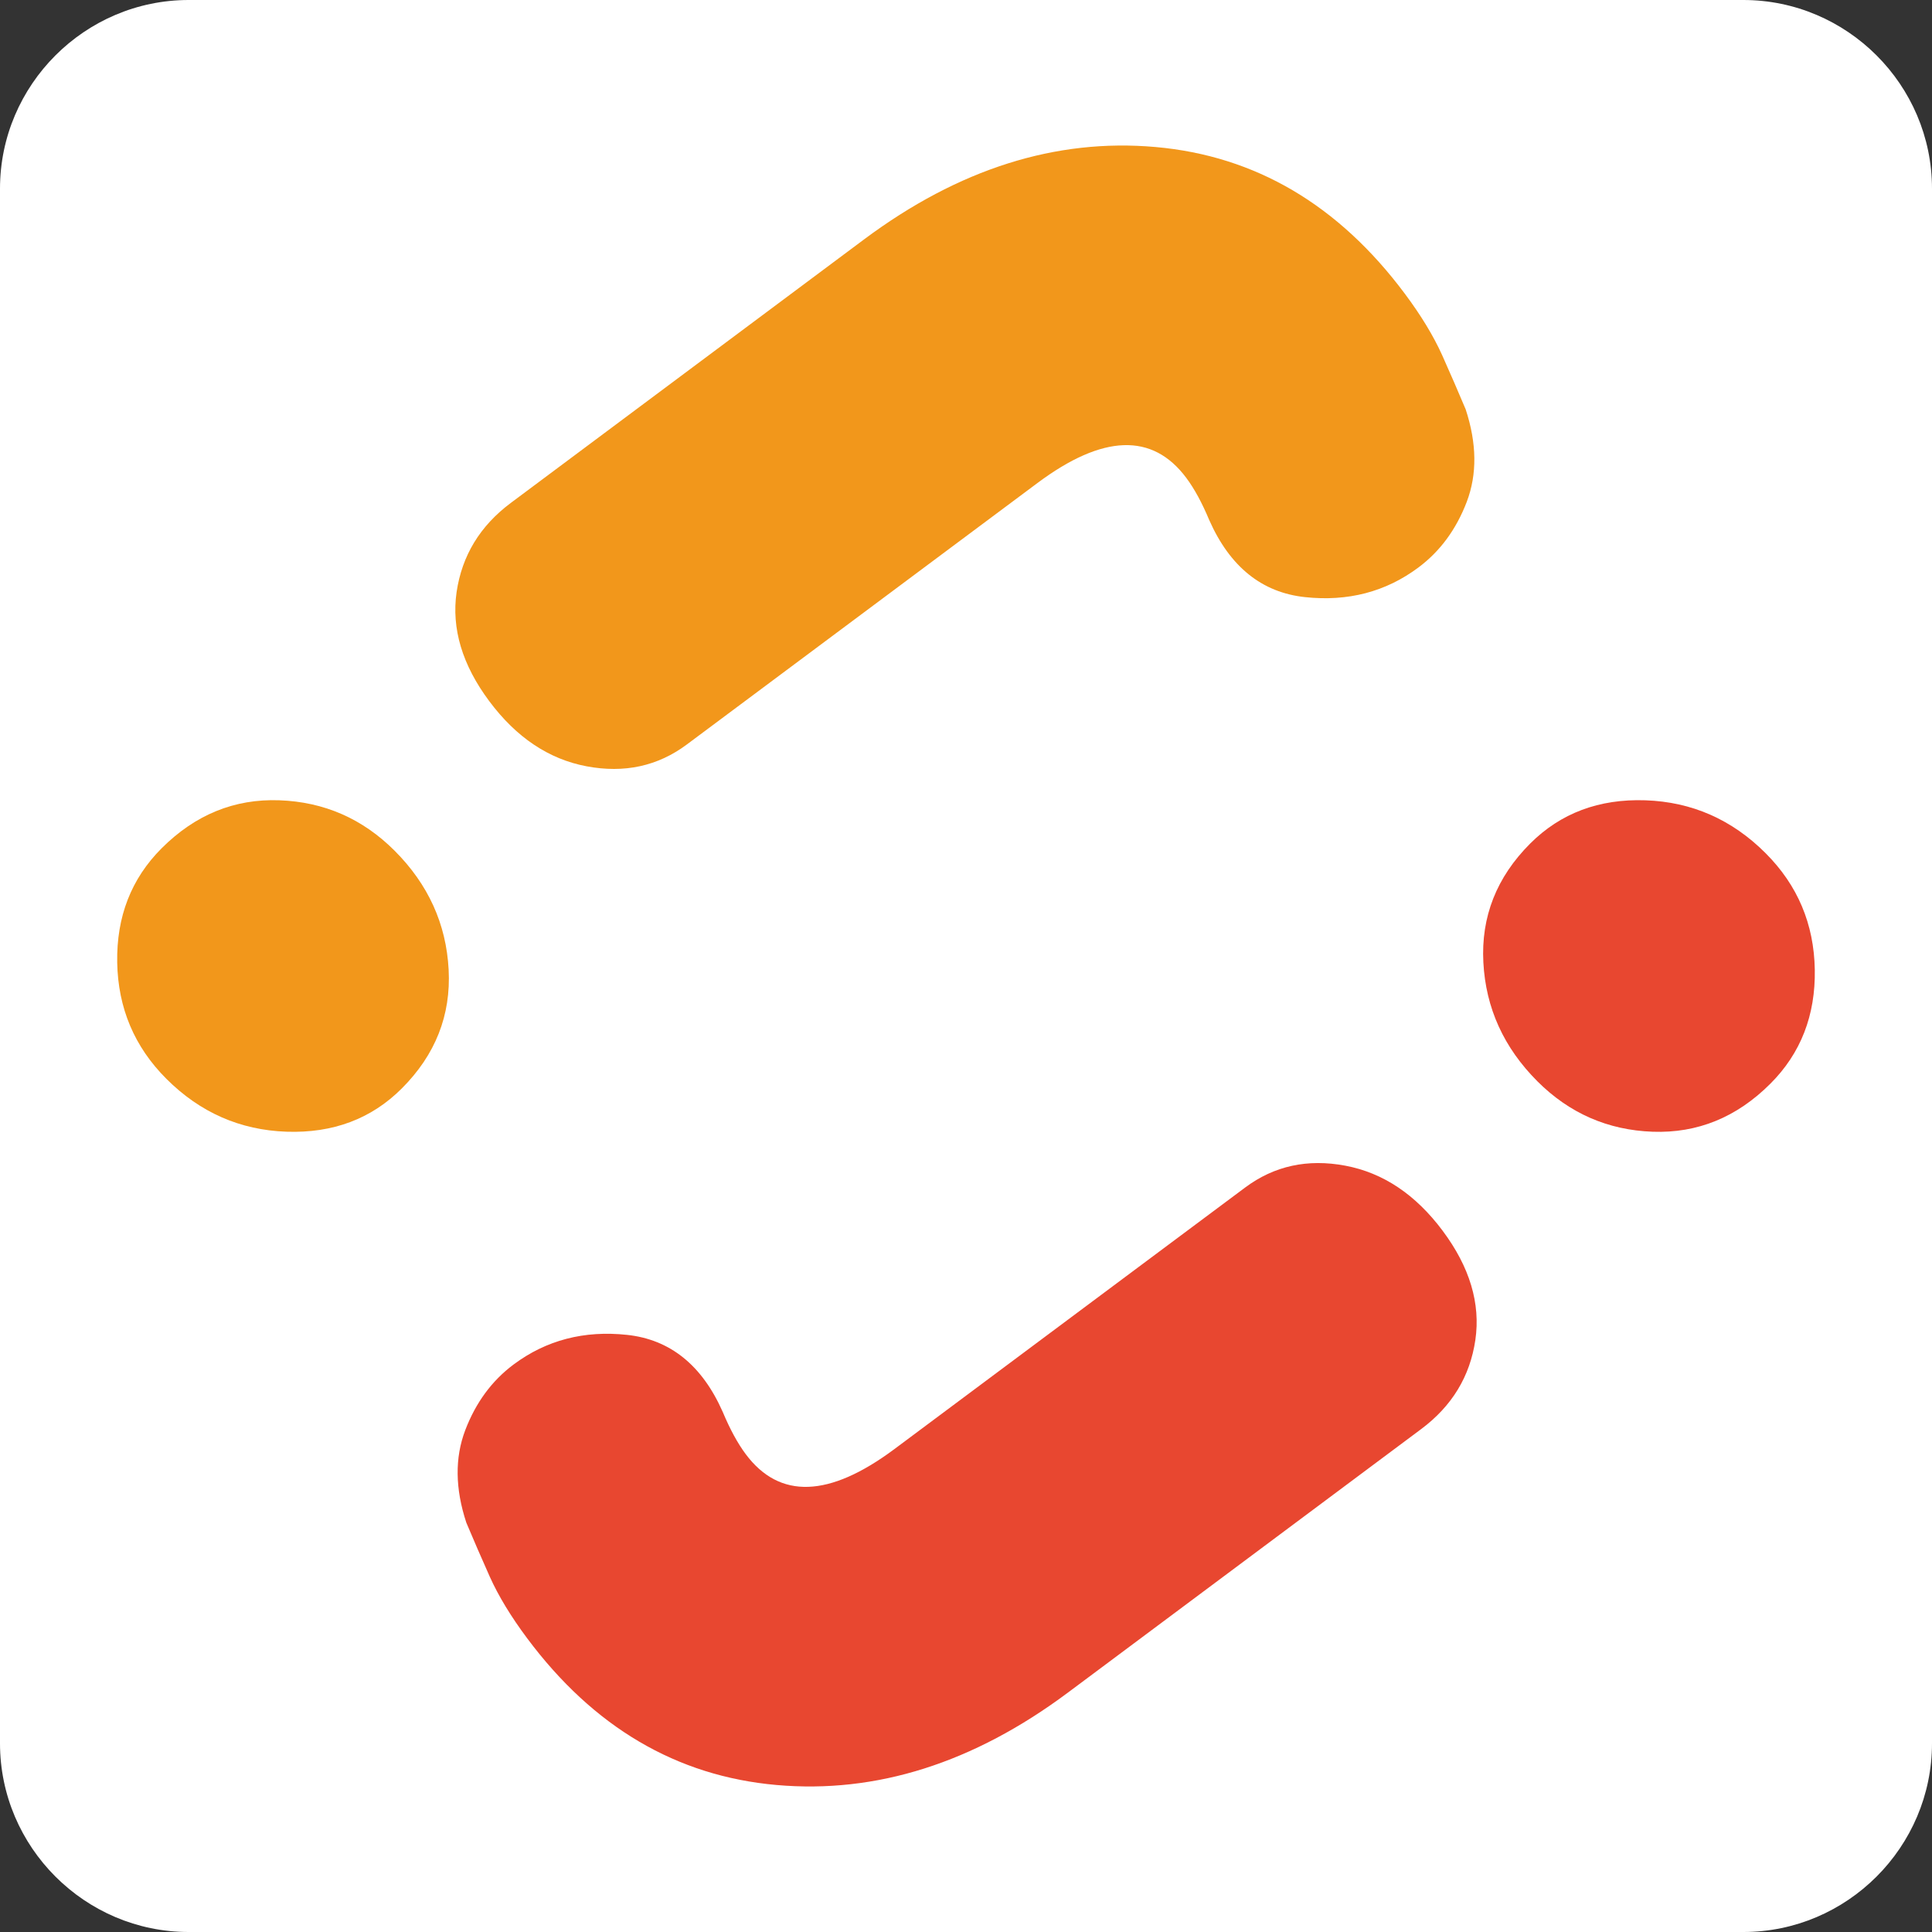
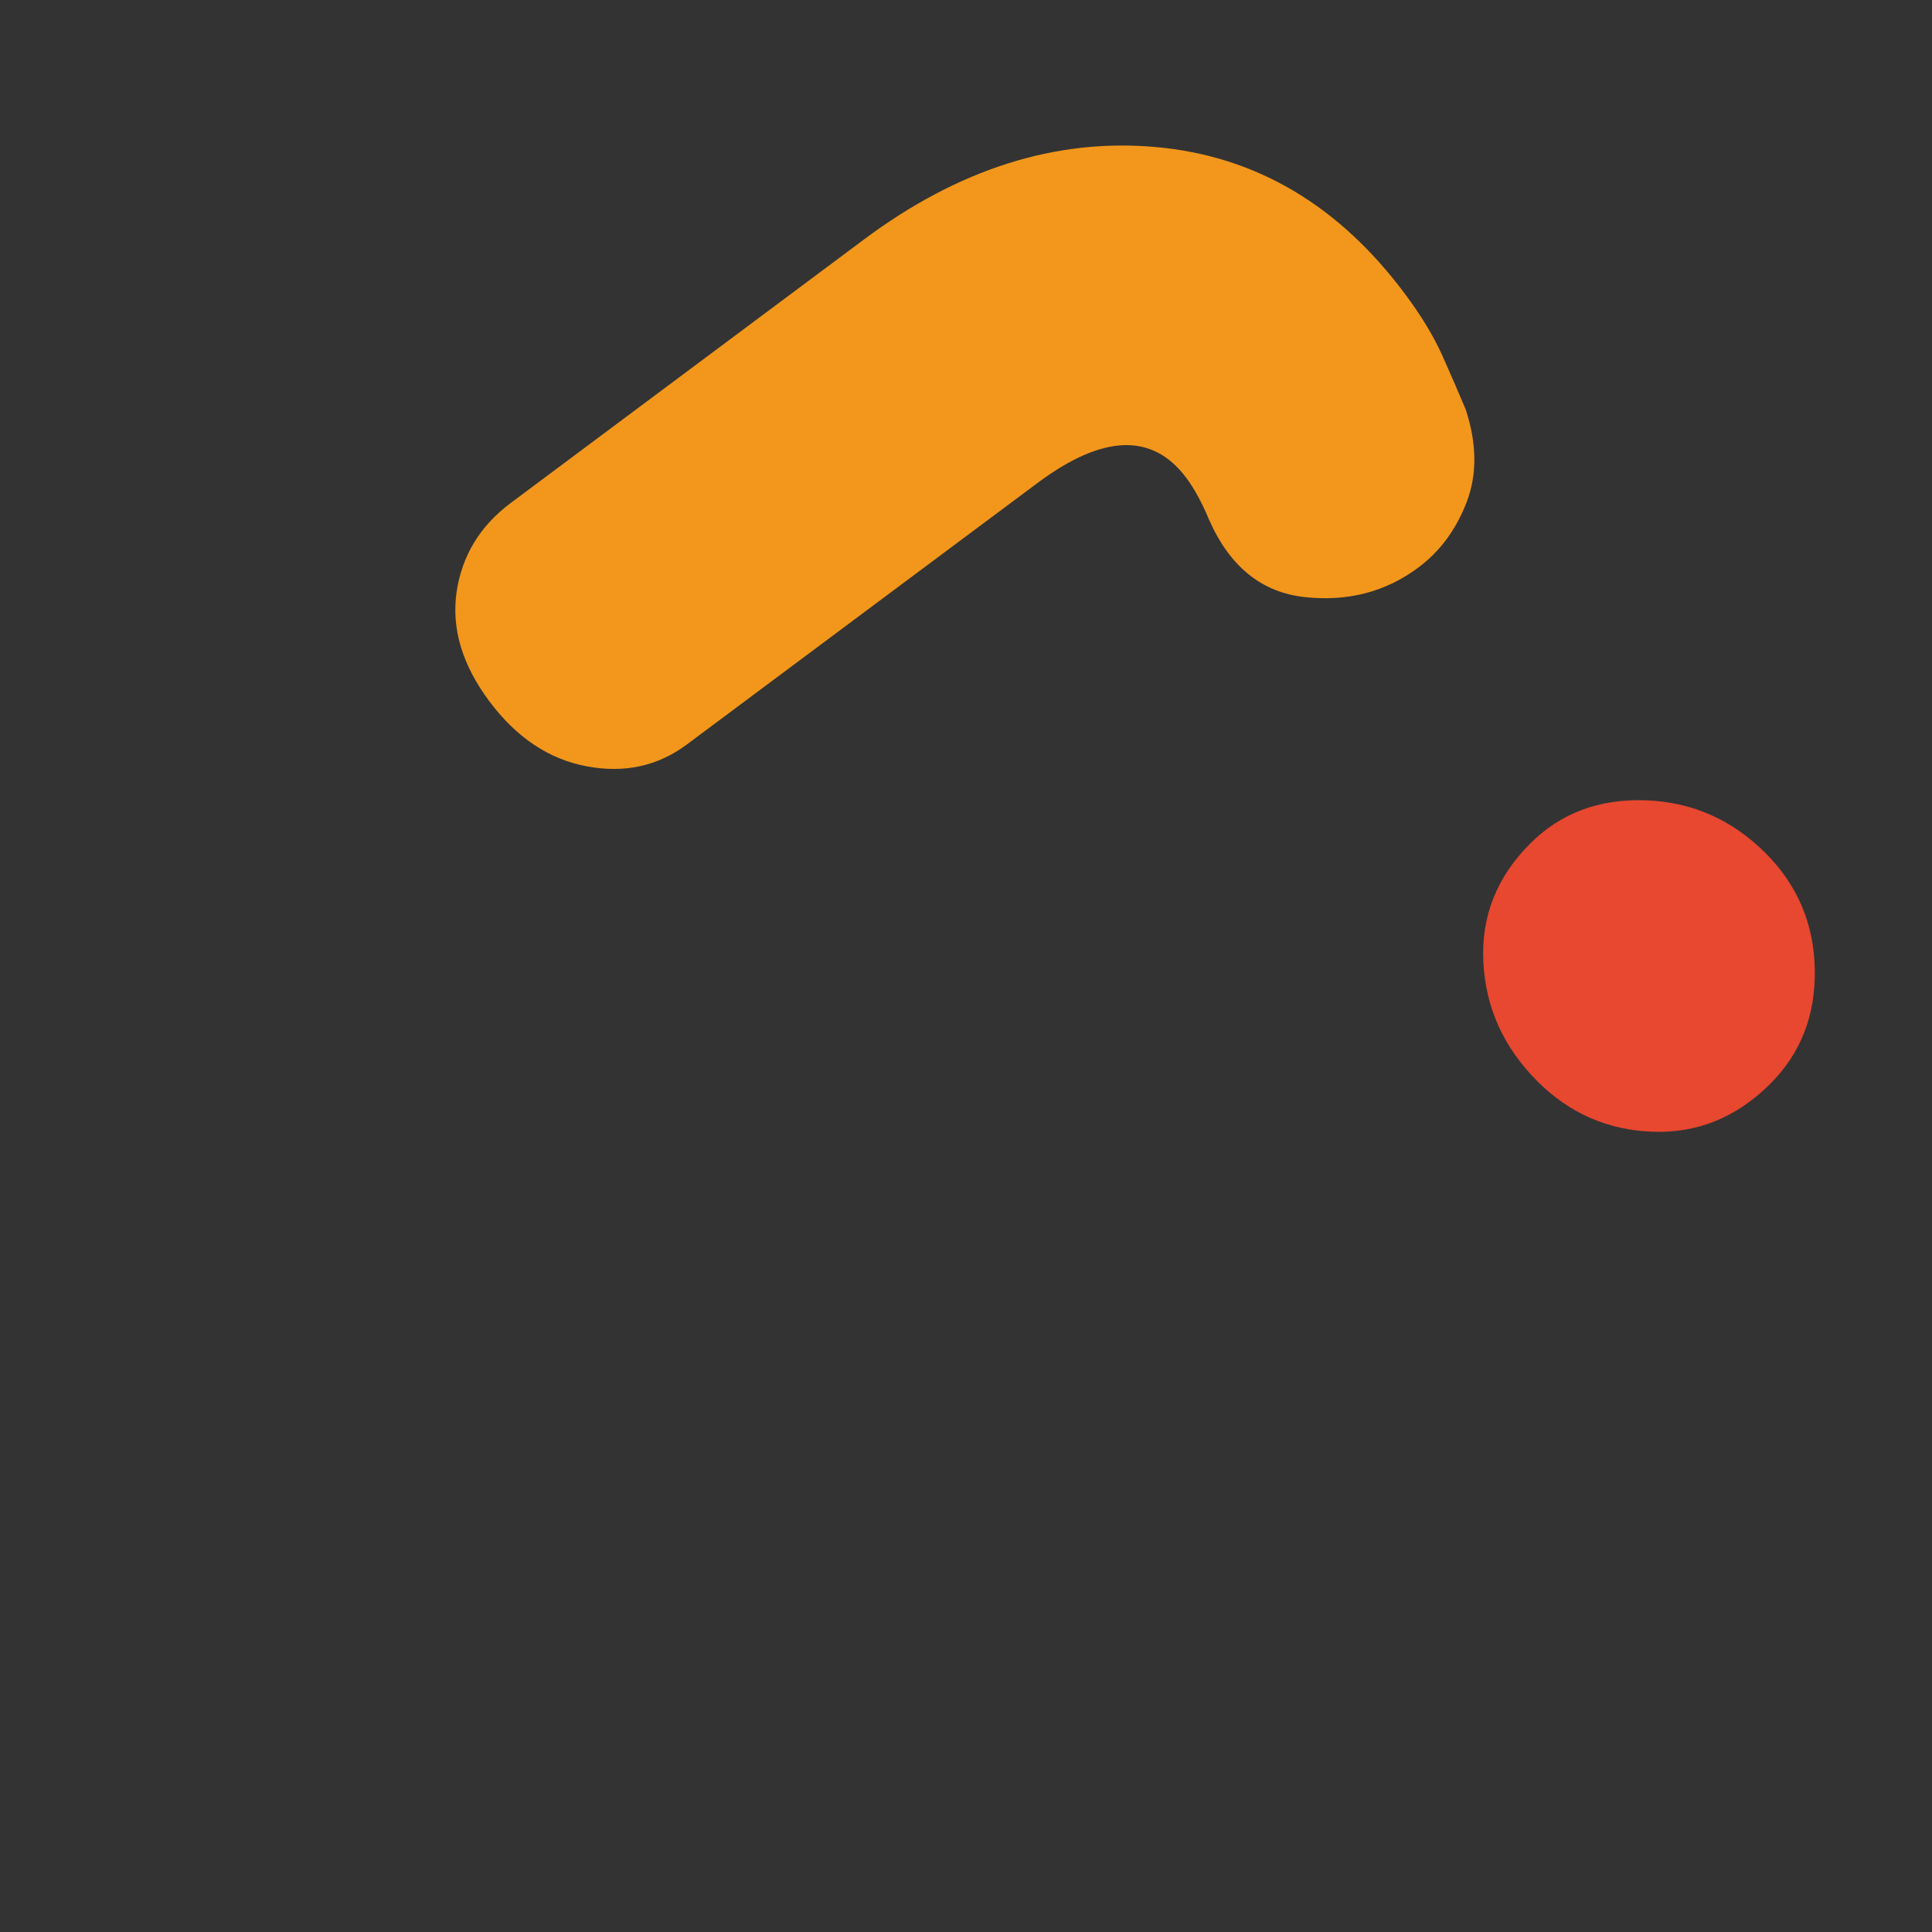
<svg xmlns="http://www.w3.org/2000/svg" id="_レイヤー_1" version="1.1" viewBox="0 0 512 512">
  <rect x="0" y="0" width="512" height="512" fill="#333333" stroke="none" />
  <defs>
    <style>
      .st0 {
        fill: #fff;
      }

      .st1 {
        fill: #f2971b;
      }

      .st2 {
        fill: #e84730;
      }
    </style>
  </defs>
-   <path class="st0" d="M462,512H50c-27.5,0-50-22.5-50-50V50C0,22.5,22.5,0,50,0h412c27.5,0,50,22.5,50,50v412c0,27.5-22.5,50-50,50Z" />
  <g>
    <path class="st1" d="M372.299,77.843c4.312,5.767,7.581,11.187,9.864,16.224,2.258,5.057,4.333,9.847,6.258,14.416,2.959,9.017,3.064,17.174.292,24.49-2.793,7.311-7.055,13.122-12.832,17.428-8.654,6.456-18.693,9.069-30.077,7.84-11.4-1.227-19.858-8.034-25.339-20.406-1.908-4.567-3.928-8.295-6.082-11.185-8.958-12.016-22.112-11.57-39.431,1.344l-92.935,69.304c-7.693,5.738-16.543,7.668-26.566,5.781-9.998-1.883-18.614-7.635-25.789-17.261-7.176-9.618-10.048-19.257-8.658-28.918,1.419-9.647,6.203-17.532,14.381-23.631l93.641-69.855c25.013-18.641,50.769-26.8,77.206-24.452,26.474,2.348,48.49,15.326,66.069,38.883Z" />
-     <path class="st1" d="M104.573,225.444c8.913,8.916,13.684,19.417,14.322,31.512.639,12.089-3.506,22.588-12.419,31.498-8.052,8.057-18.234,11.88-30.548,11.461-12.298-.428-22.913-5.095-31.822-14.003-8.491-8.485-12.832-18.774-13.045-30.864-.205-12.104,3.715-22.183,11.772-30.243,8.912-8.908,19.307-13.15,31.187-12.722,11.88.426,22.062,4.876,30.552,13.36Z" />
-     <path class="st2" d="M139.701,434.156c-4.312-5.767-7.585-11.187-9.864-16.224-2.258-5.057-4.337-9.847-6.258-14.414-2.964-9.017-3.064-17.178-.292-24.489,2.788-7.314,7.055-13.123,12.828-17.431,8.654-6.452,18.693-9.067,30.085-7.84,11.4,1.227,19.854,8.038,25.33,20.409,1.912,4.565,3.932,8.295,6.086,11.185,8.963,12.016,22.112,11.57,39.431-1.346l92.935-69.304c7.689-5.738,16.543-7.668,26.561-5.781,10.002,1.887,18.614,7.639,25.789,17.263,7.176,9.616,10.056,19.257,8.653,28.918-1.411,9.647-6.195,17.531-14.372,23.629l-93.644,69.855c-25.009,18.643-50.761,26.8-77.206,24.454-26.47-2.35-48.494-15.328-66.064-38.885Z" />
    <path class="st2" d="M407.427,286.557c-8.908-8.919-13.688-19.417-14.322-31.512-.639-12.089,3.506-22.59,12.415-31.5,8.056-8.054,18.238-11.878,30.548-11.458,12.302.426,22.914,5.095,31.826,14.005,8.491,8.483,12.832,18.772,13.045,30.862.205,12.101-3.711,22.185-11.776,30.239-8.908,8.91-19.302,13.151-31.187,12.728-11.876-.428-22.057-4.878-30.548-13.362Z" />
  </g>
</svg>